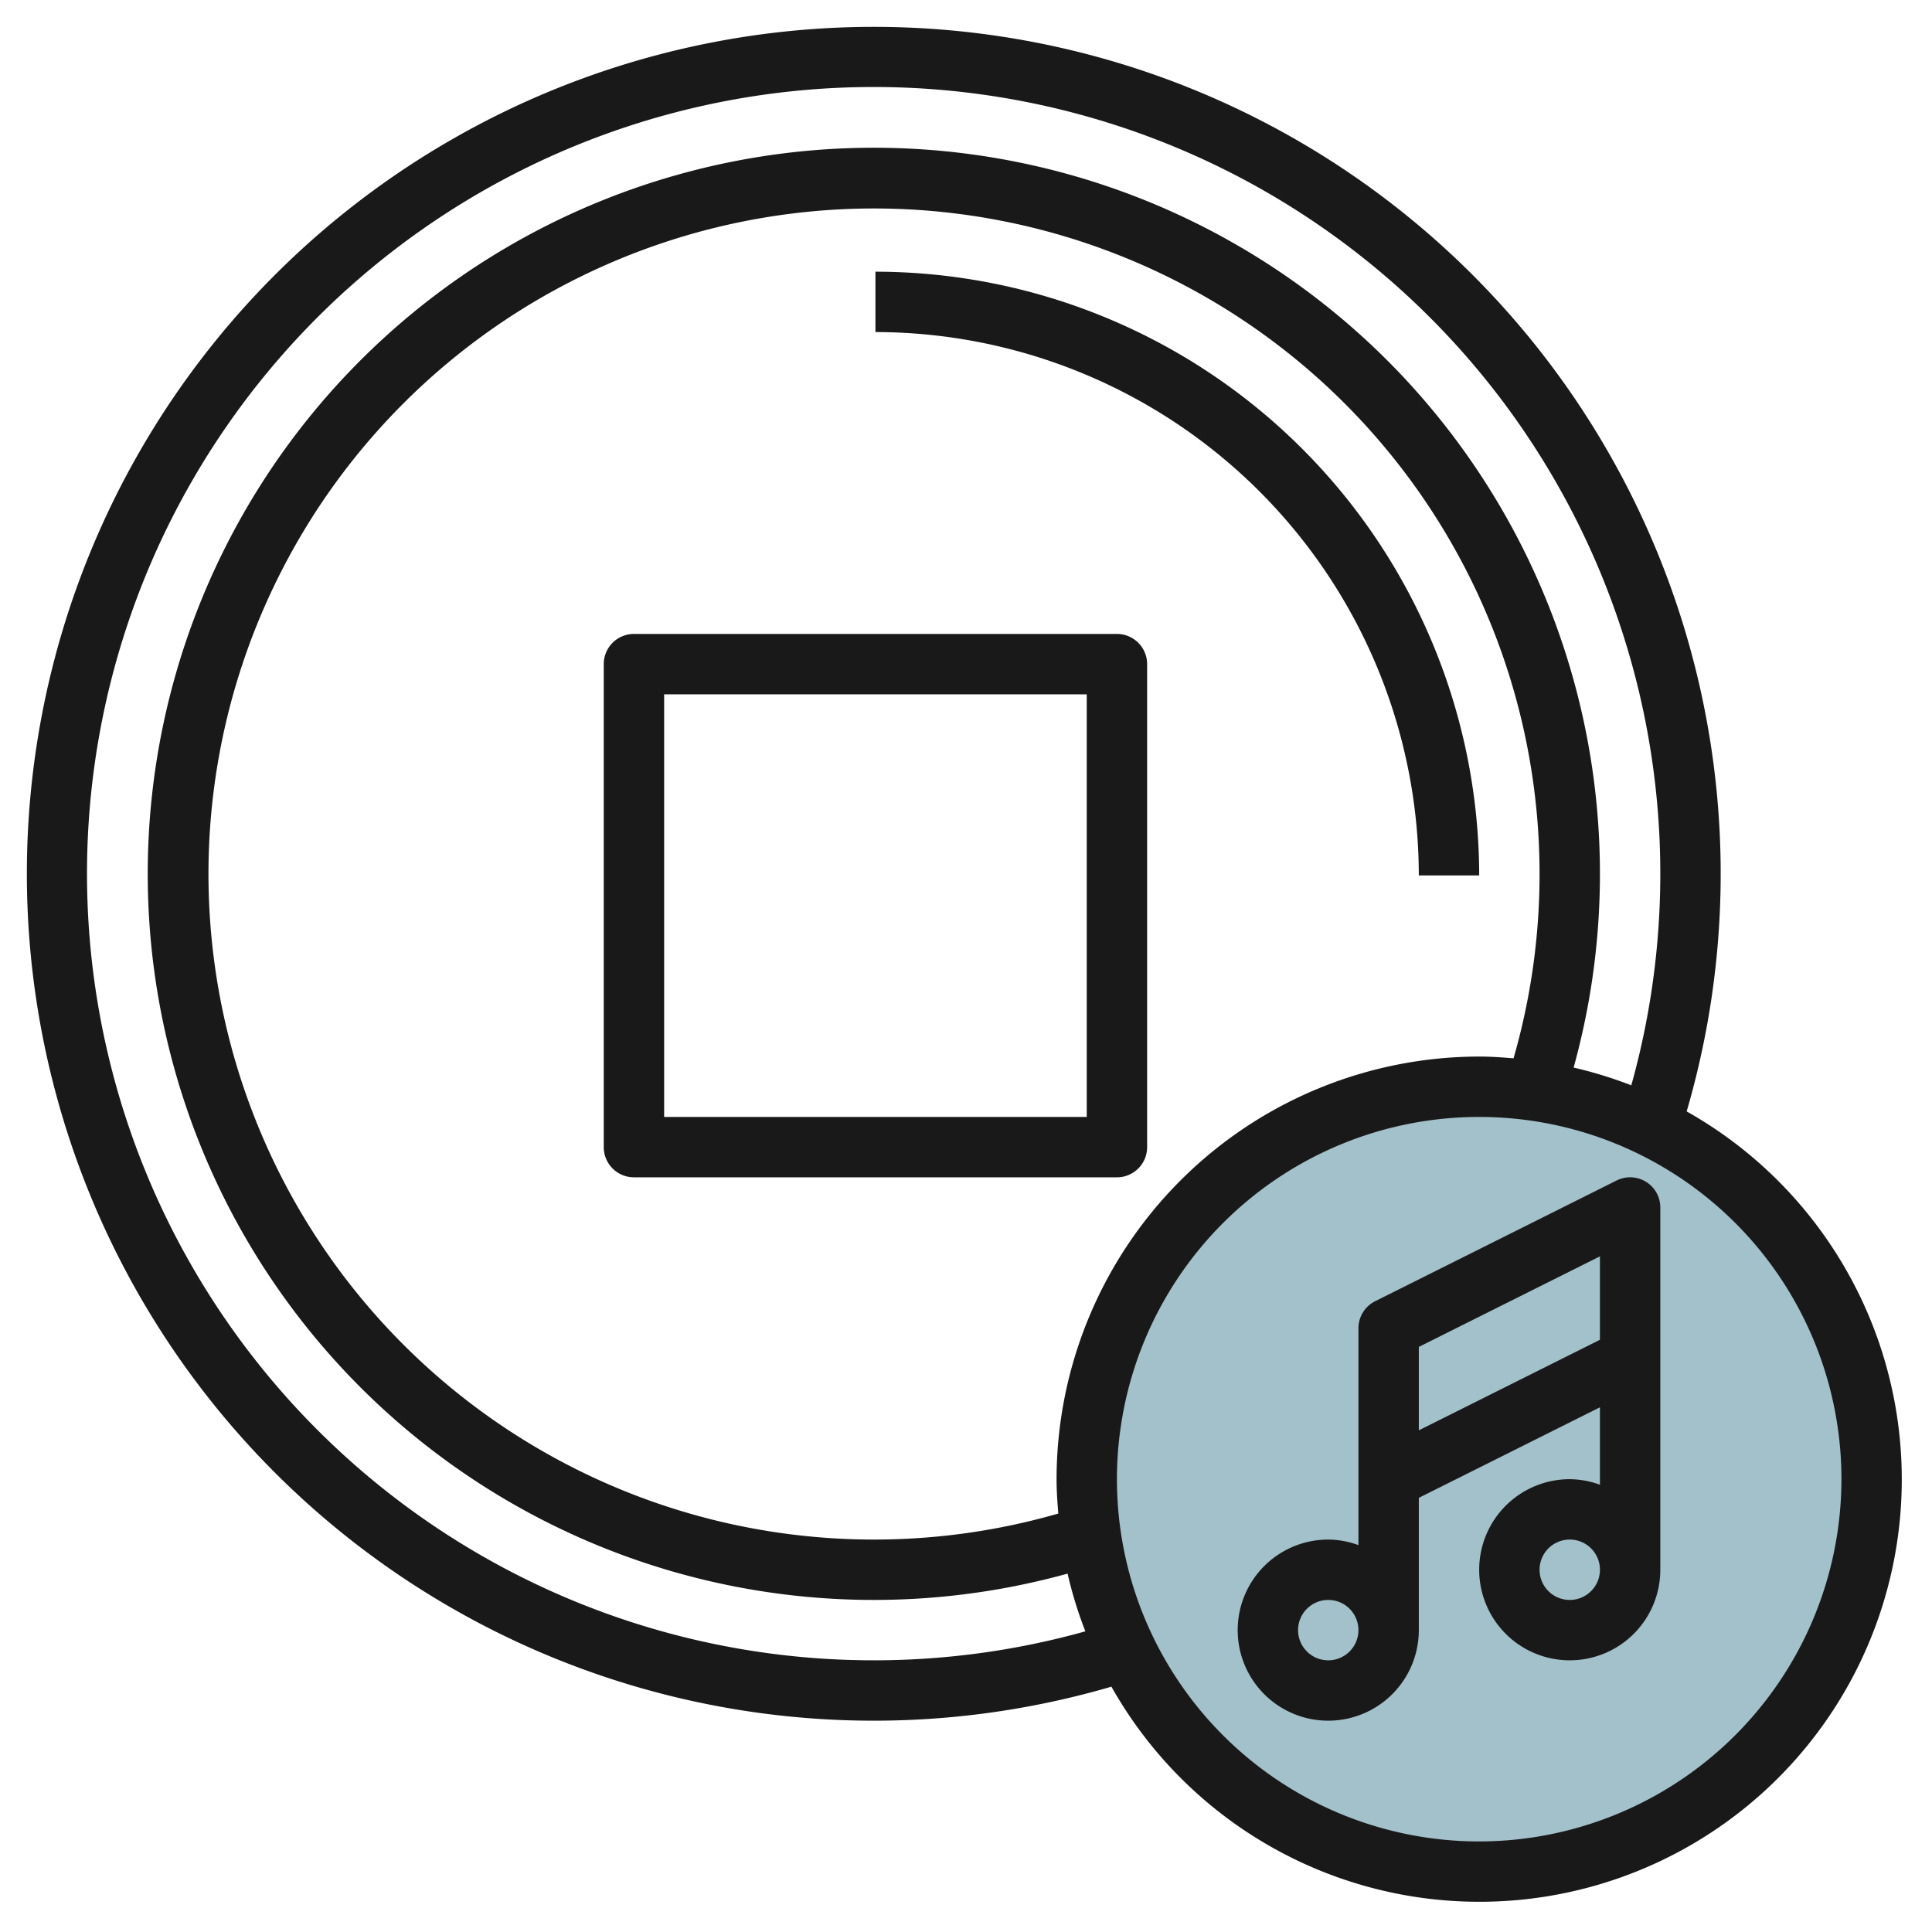
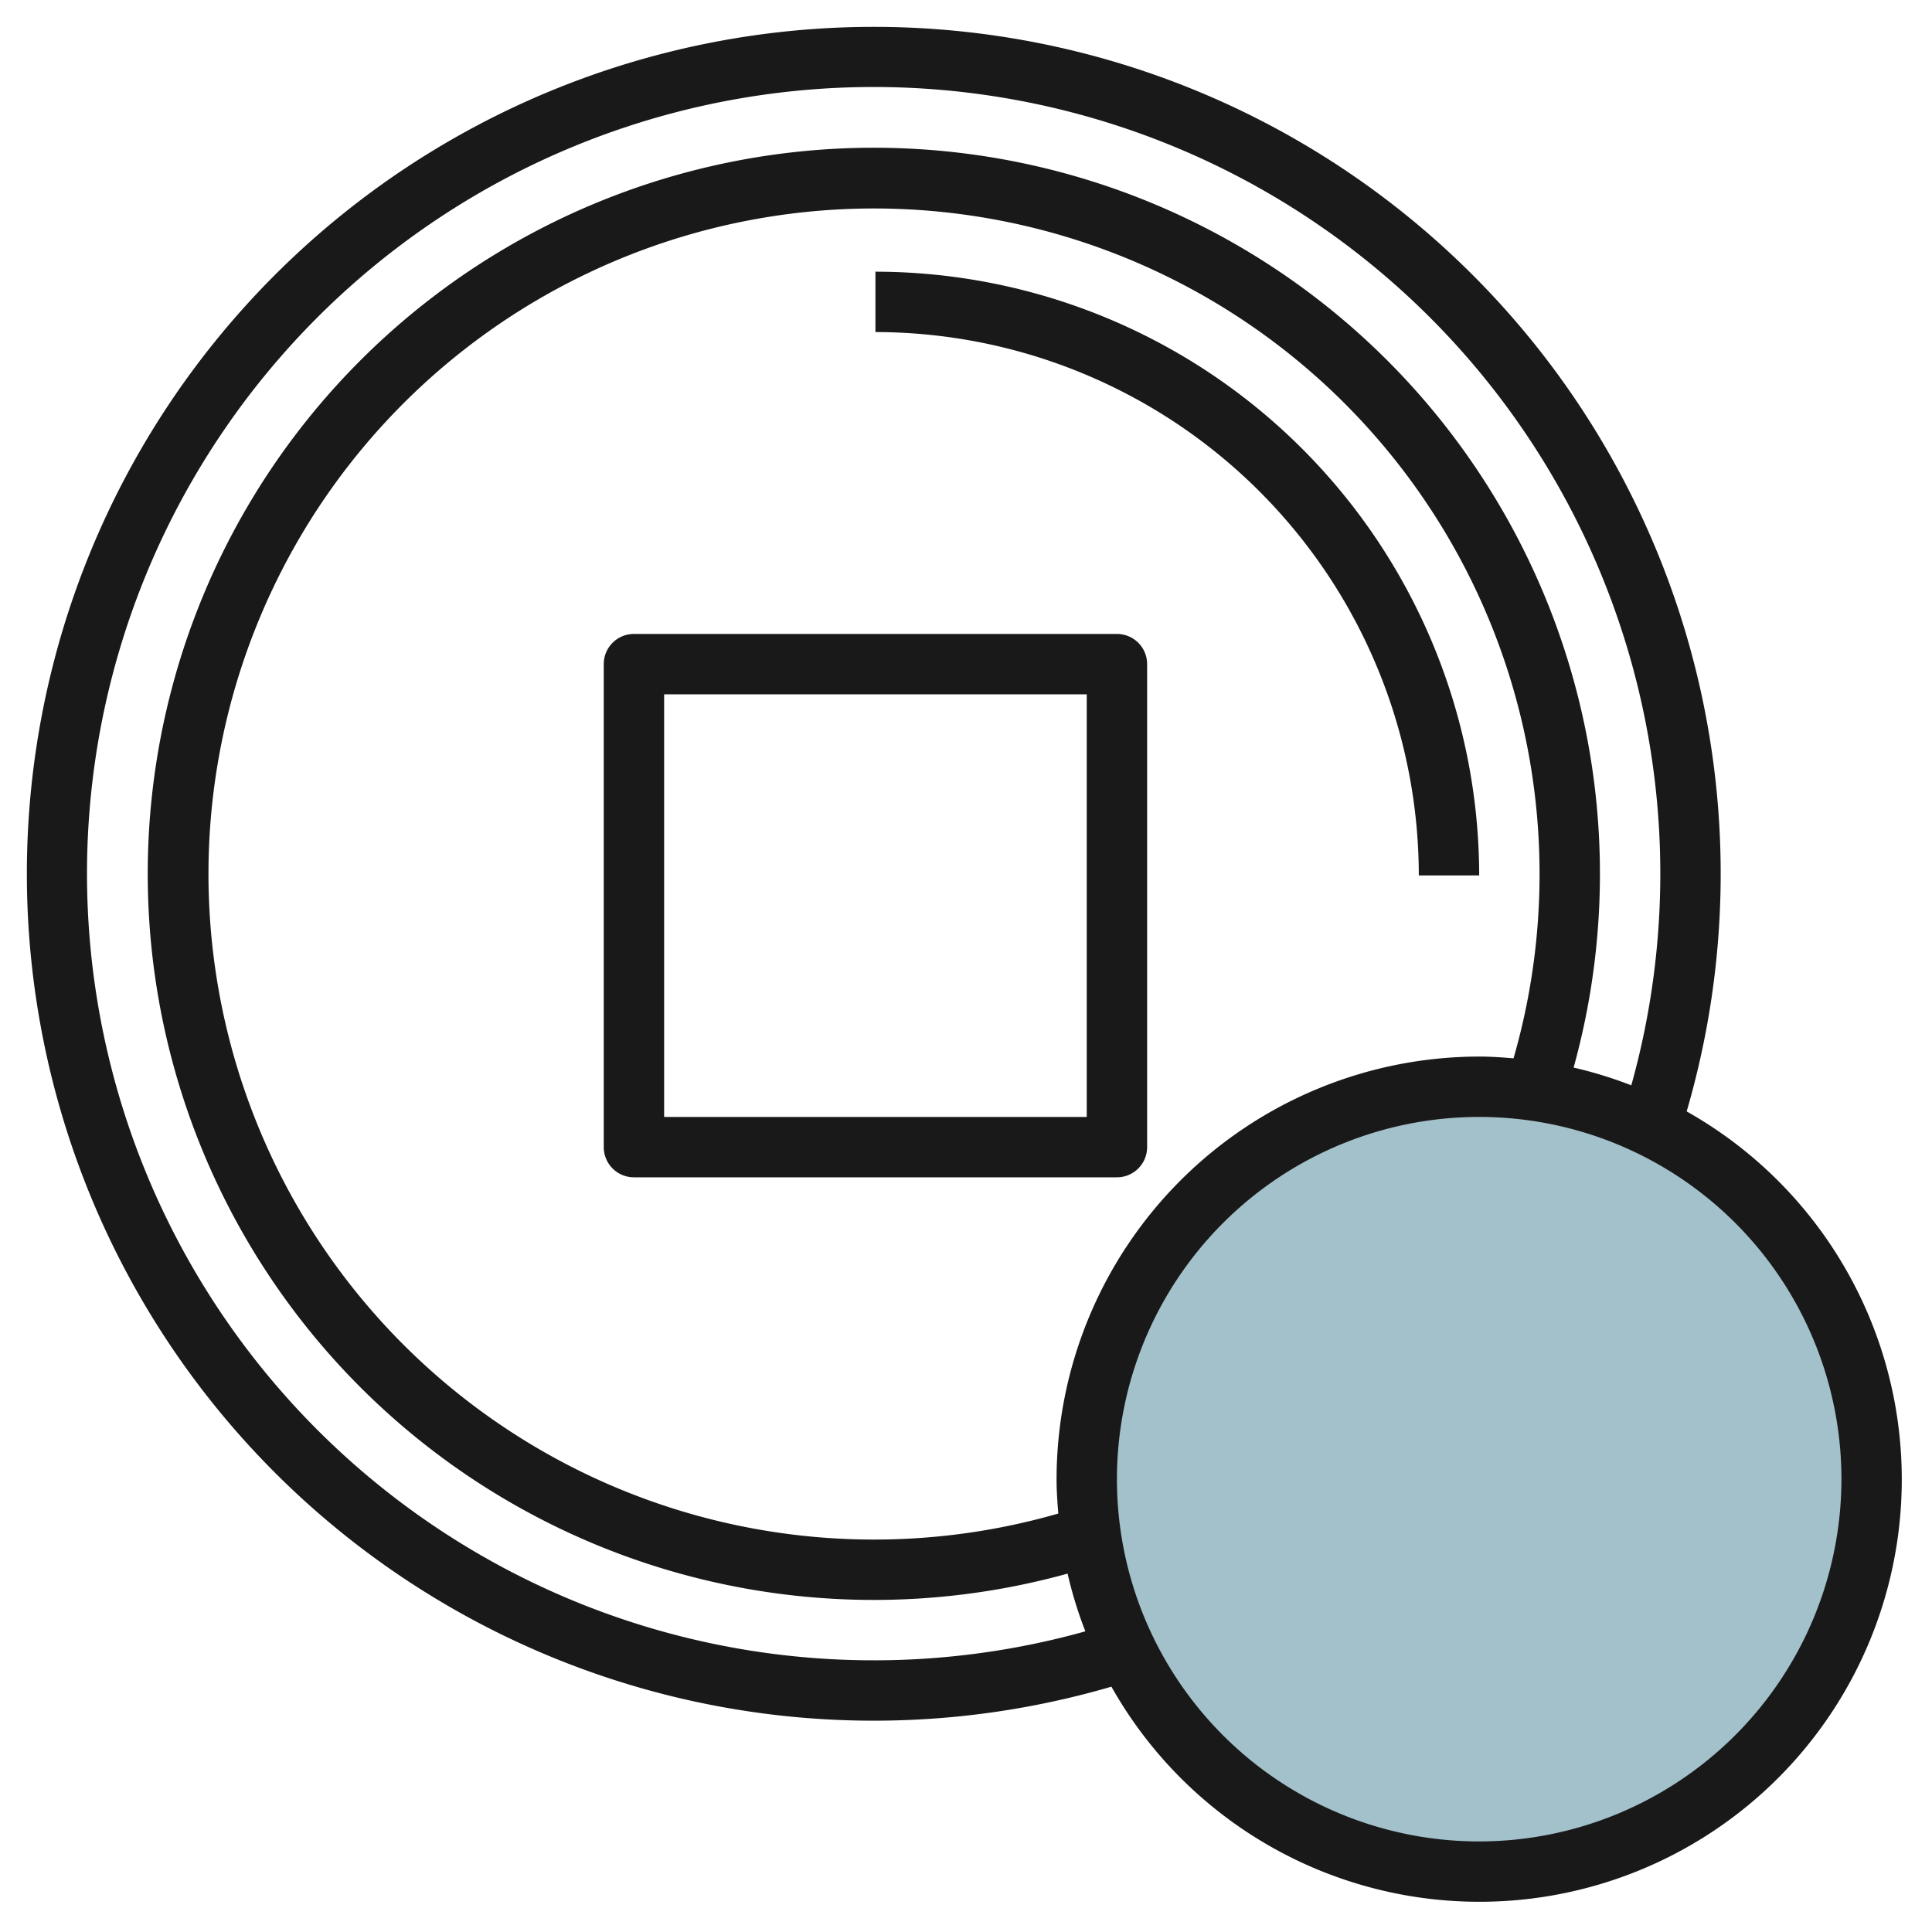
<svg xmlns="http://www.w3.org/2000/svg" height="512" viewBox="0 0 64 64" width="512">
  <g id="Layer_17" data-name="Layer 17">
    <circle cx="49" cy="49" fill="#a3c1ca" r="13" />
    <g fill="#191919">
      <path d="m47 29h2a20.023 20.023 0 0 0 -20-20v2a18.021 18.021 0 0 1 18 18z" />
-       <path d="m54.526 39.149a1 1 0 0 0 -.973-.044l-8 4a1 1 0 0 0 -.553.895v7.184a2.966 2.966 0 0 0 -1-.184 3 3 0 1 0 3 3v-4.382l6-3v2.566a2.966 2.966 0 0 0 -1-.184 3 3 0 1 0 3 3v-12a1 1 0 0 0 -.474-.851zm-10.526 15.851a1 1 0 1 1 1-1 1 1 0 0 1 -1 1zm3-7.618v-2.764l6-3v2.764zm5 5.618a1 1 0 1 1 1-1 1 1 0 0 1 -1 1z" />
      <path d="m55.873 36.817a28.055 28.055 0 1 0 -19.056 19.056 13.991 13.991 0 1 0 19.056-19.056zm-26.873 18.183a26.059 26.059 0 1 1 25.039-19.047 13.864 13.864 0 0 0 -1.911-.588 24.053 24.053 0 1 0 -16.763 16.763 13.7 13.7 0 0 0 .589 1.912 26.016 26.016 0 0 1 -6.954.96zm6-6c0 .384.027.761.058 1.138a22.047 22.047 0 1 1 15.08-15.08c-.376-.031-.754-.058-1.138-.058a14.015 14.015 0 0 0 -14 14zm14 12a12 12 0 1 1 12-12 12.013 12.013 0 0 1 -12 12z" />
      <path d="m37 21h-16a1 1 0 0 0 -1 1v16a1 1 0 0 0 1 1h16a1 1 0 0 0 1-1v-16a1 1 0 0 0 -1-1zm-1 16h-14v-14h14z" />
    </g>
  </g>
</svg>